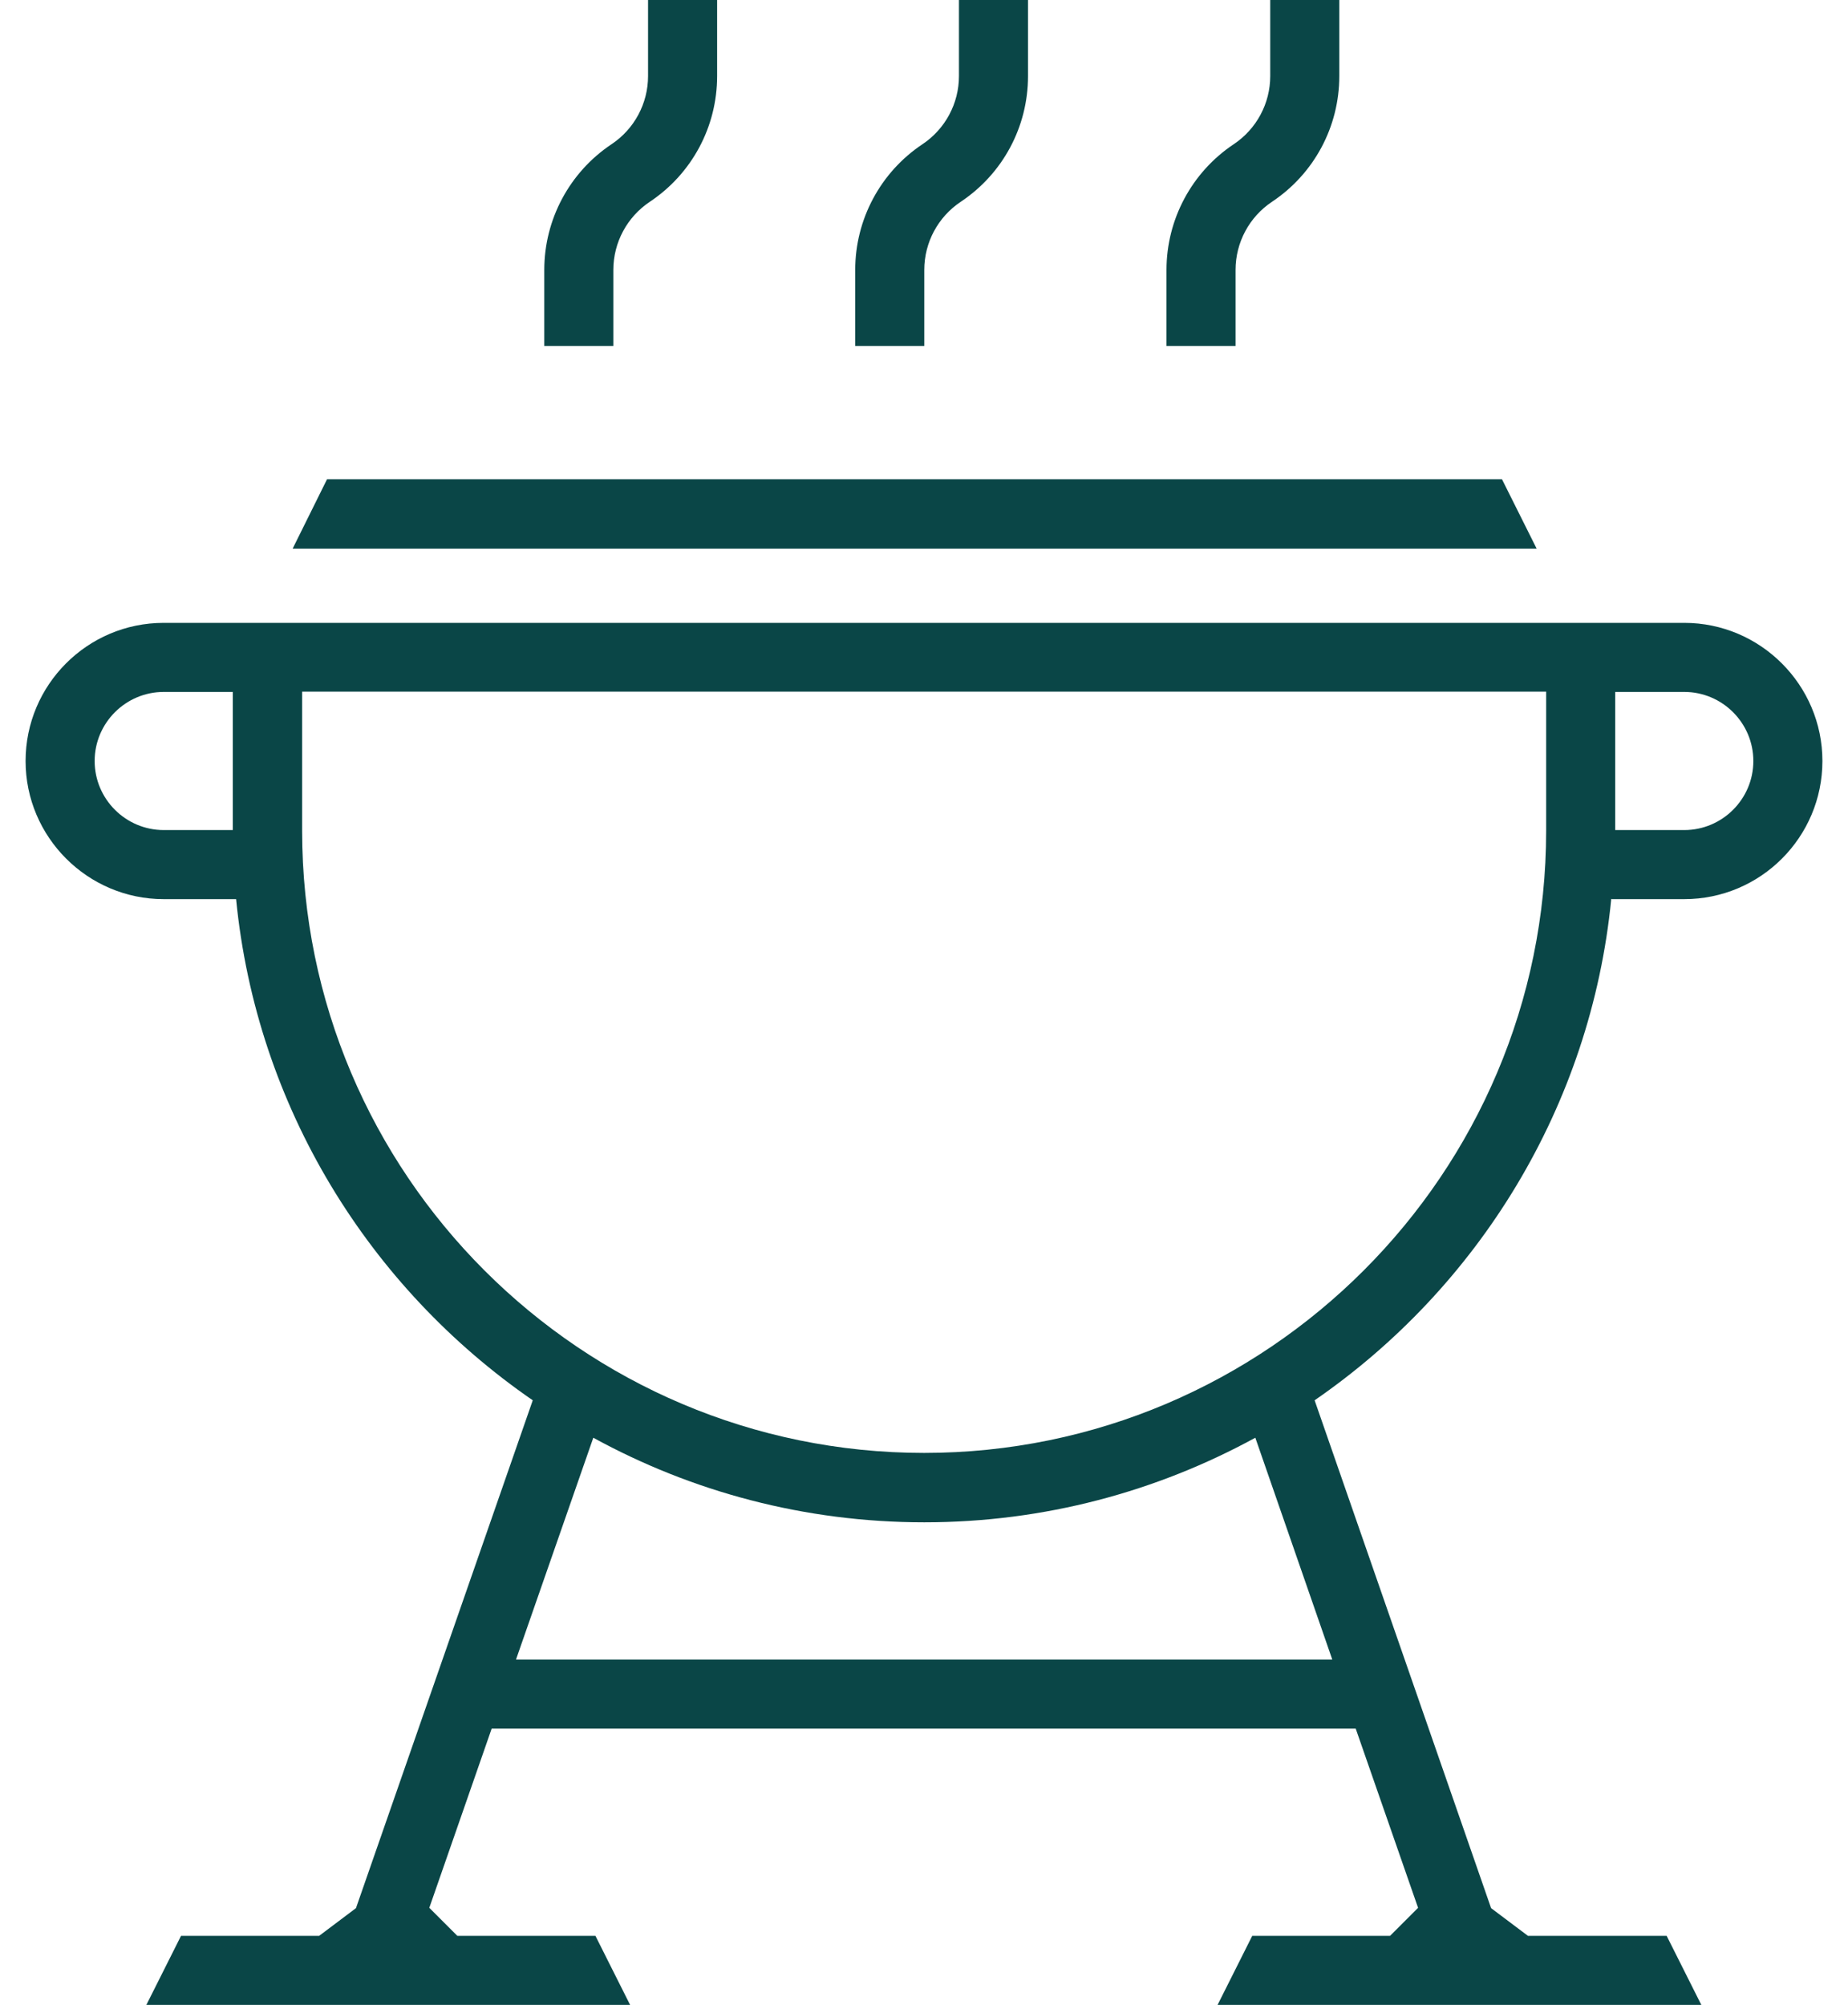
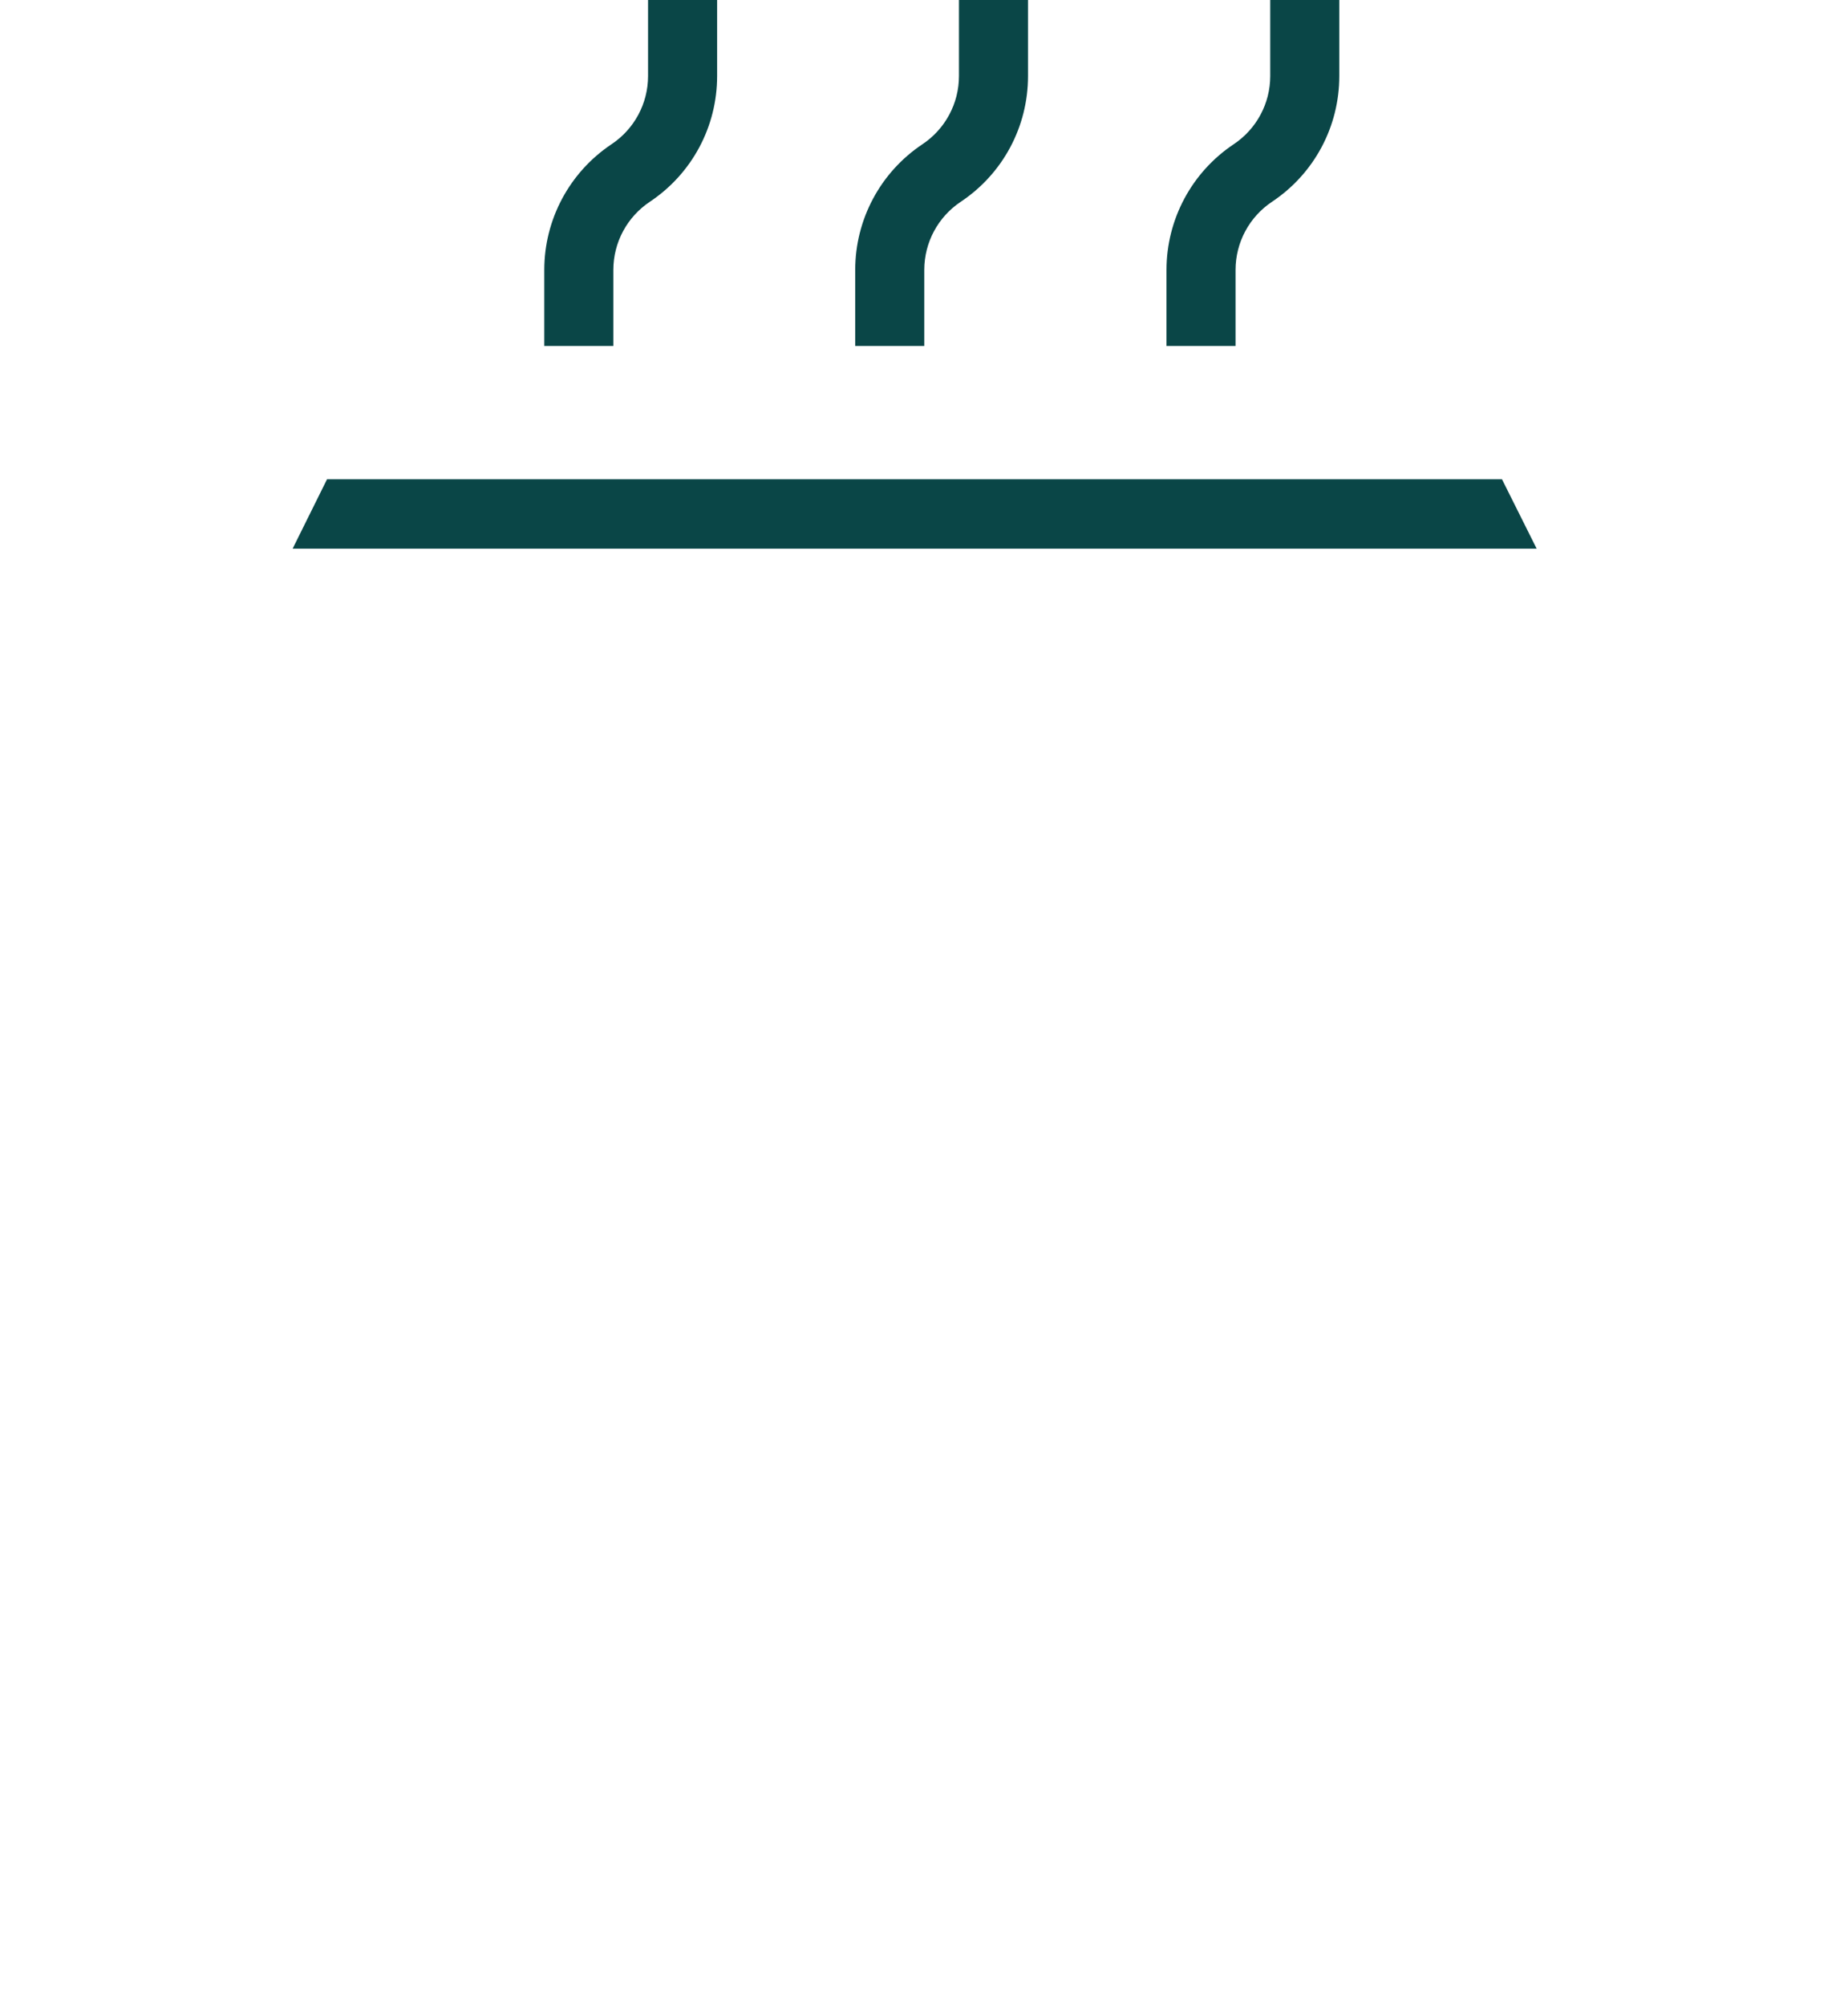
<svg xmlns="http://www.w3.org/2000/svg" width="59" height="64" viewBox="0 0 59 64" fill="none">
-   <path d="M29.509 46.38C18.553 46.38 9.646 37.473 9.646 26.517V22.078H49.363V26.517C49.363 37.464 40.456 46.38 29.5 46.38M42.525 52.976H16.474L18.942 45.895C22.079 47.614 25.683 48.595 29.509 48.595C33.337 48.595 36.93 47.614 40.078 45.895L42.535 52.976H42.525ZM3.022 24.293C3.022 23.078 4.013 22.088 5.227 22.088H7.432V26.497H5.227C4.013 26.497 3.022 25.507 3.022 24.293ZM55.978 24.293C55.978 25.507 54.987 26.497 53.773 26.497H51.568V22.088H53.773C54.987 22.088 55.978 23.078 55.978 24.293ZM51.461 28.702H53.773C56.211 28.702 58.183 26.721 58.183 24.293C58.183 21.864 56.201 19.883 53.773 19.883H5.227C2.789 19.883 0.817 21.864 0.817 24.293C0.817 26.721 2.798 28.702 5.227 28.702H7.538C8.189 35.337 11.793 41.106 17.009 44.7L11.365 60.911L10.19 61.795H5.78L4.673 64H20.117L19.01 61.795H14.6L13.706 60.901L15.697 55.181H43.283L45.274 60.901L44.38 61.795H39.98L38.873 64H54.317L53.21 61.795H48.781L47.605 60.911L41.971 44.7C47.188 41.106 50.791 35.327 51.442 28.693" fill="#0A4647" />
  <path d="M39.447 8.616C39.447 7.741 39.884 6.925 40.612 6.44C41.953 5.546 42.759 4.05 42.759 2.428V0H40.554V2.428C40.554 3.302 40.117 4.118 39.388 4.604C38.048 5.498 37.242 7.003 37.242 8.616V11.044H39.447V8.616Z" fill="#0A4647" />
  <path d="M29.509 8.616C29.509 7.741 29.946 6.925 30.675 6.44C32.015 5.546 32.821 4.05 32.821 2.428V0H30.616V2.428C30.616 3.302 30.179 4.118 29.451 4.604C28.11 5.498 27.304 7.003 27.304 8.616V11.044H29.509V8.616Z" fill="#0A4647" />
  <path d="M19.582 8.616C19.582 7.741 20.02 6.925 20.748 6.44C22.088 5.546 22.895 4.05 22.895 2.428V0H20.69V2.428C20.69 3.302 20.253 4.118 19.524 4.604C18.184 5.498 17.377 7.003 17.377 8.616V11.044H19.582V8.616Z" fill="#0A4647" />
  <path d="M47.953 15.299H10.441L9.343 17.514H49.06L47.953 15.299Z" fill="#0A4647" />
</svg>